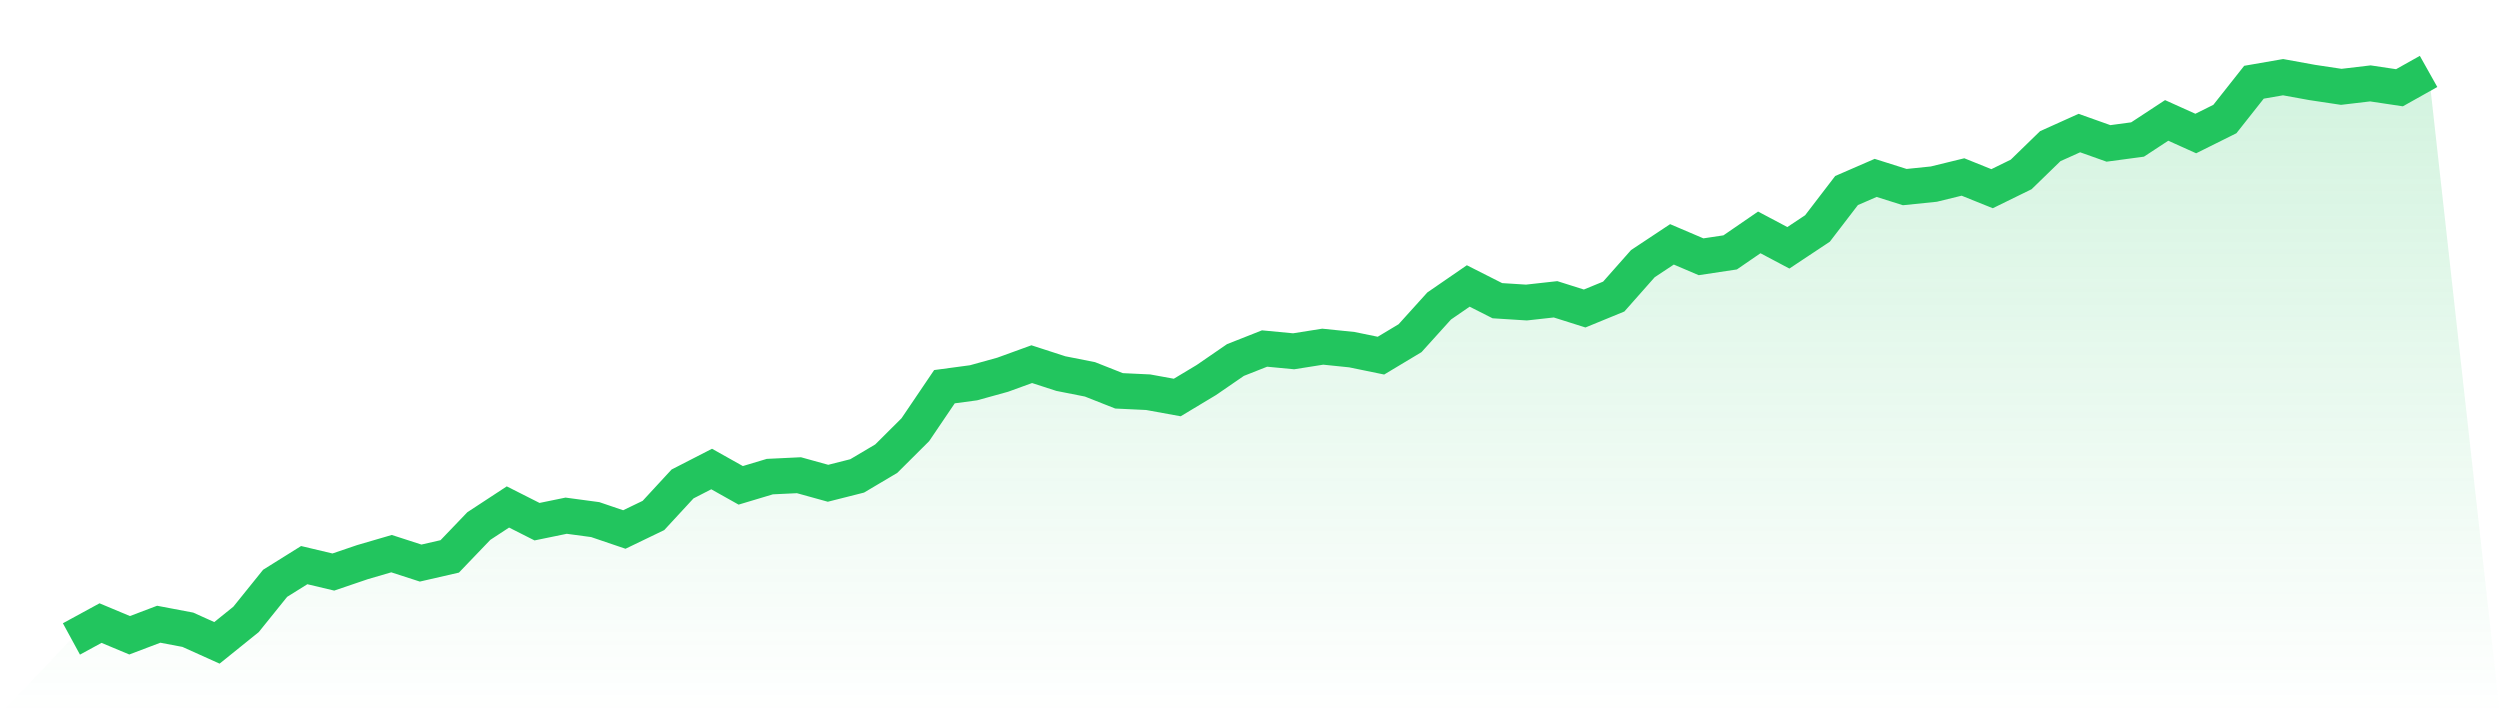
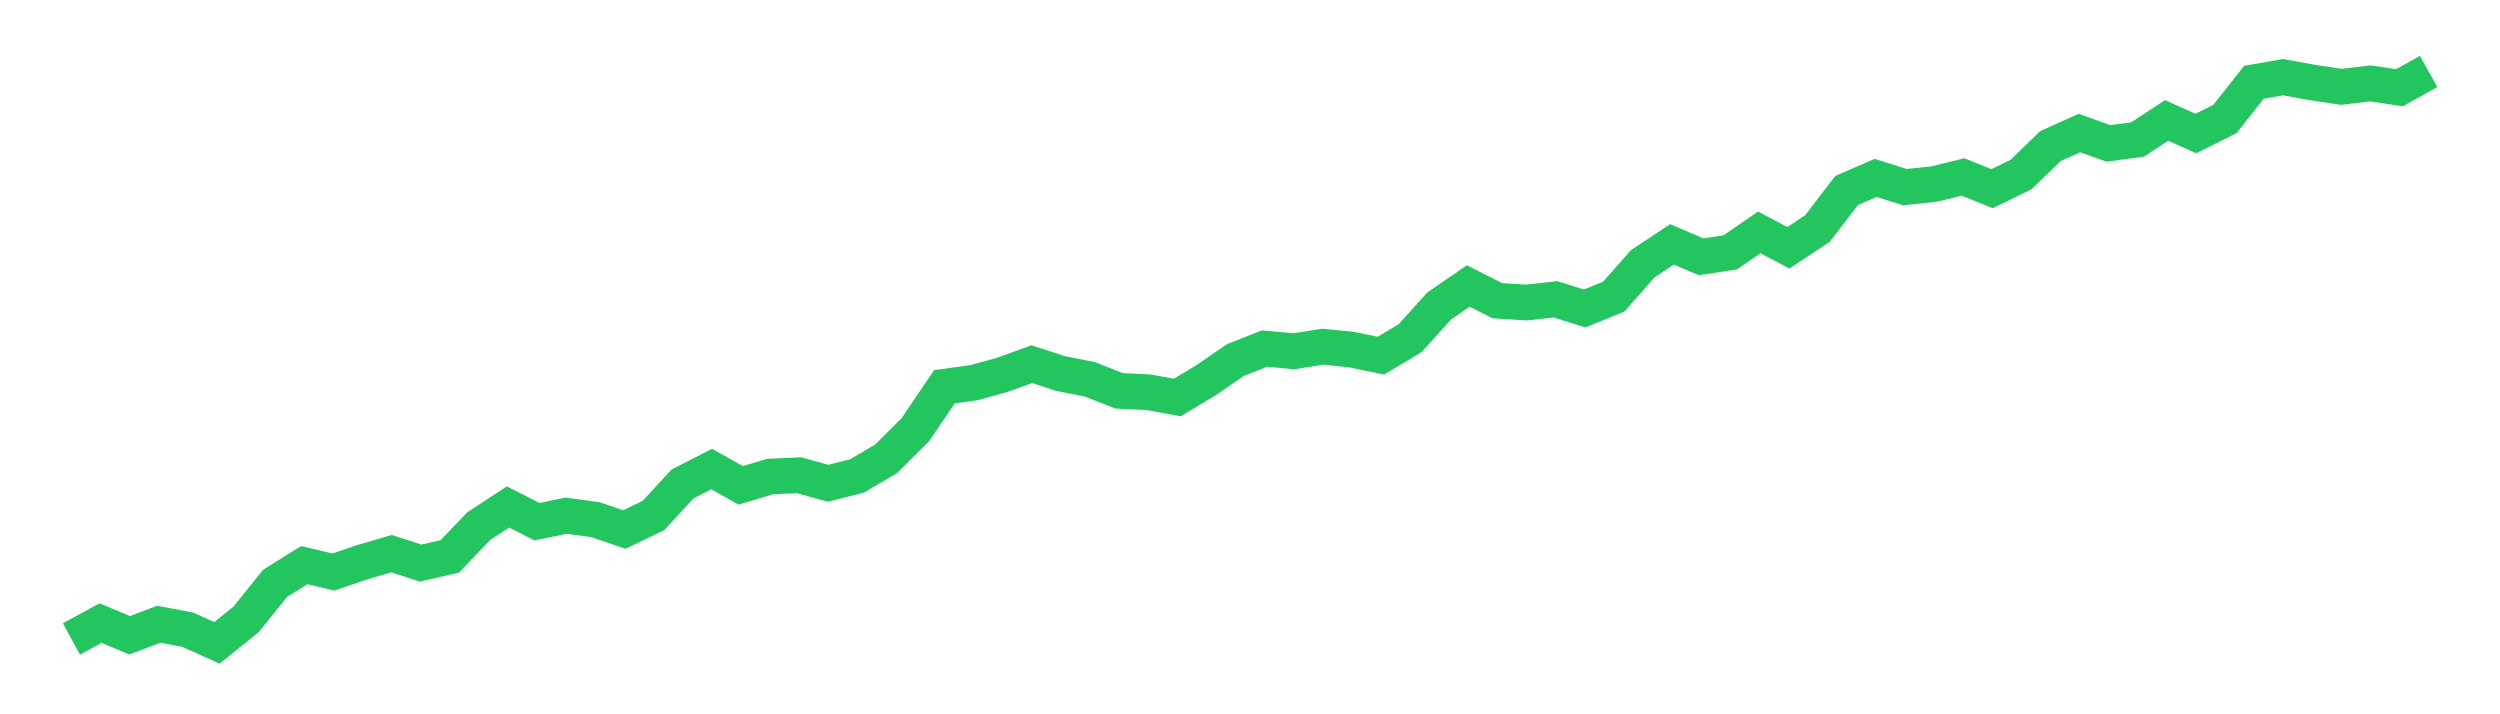
<svg xmlns="http://www.w3.org/2000/svg" viewBox="0 0 140 40">
  <defs>
    <linearGradient id="gradient" x1="0" x2="0" y1="0" y2="1">
      <stop offset="0%" stop-color="#22c55e" stop-opacity="0.2" />
      <stop offset="100%" stop-color="#22c55e" stop-opacity="0" />
    </linearGradient>
  </defs>
-   <path d="M4,35.781 L4,35.781 L5.63,34.893 L7.259,35.575 L8.889,34.957 L10.519,35.266 L12.148,36 L13.778,34.687 L15.407,32.665 L17.037,31.647 L18.667,32.034 L20.296,31.48 L21.926,31.004 L23.556,31.532 L25.185,31.158 L26.815,29.458 L28.444,28.39 L30.074,29.214 L31.704,28.879 L33.333,29.098 L34.963,29.652 L36.593,28.866 L38.222,27.102 L39.852,26.265 L41.481,27.179 L43.111,26.69 L44.741,26.612 L46.37,27.063 L48,26.651 L49.63,25.685 L51.259,24.063 L52.889,21.655 L54.519,21.436 L56.148,20.985 L57.778,20.393 L59.407,20.921 L61.037,21.243 L62.667,21.887 L64.296,21.964 L65.926,22.26 L67.556,21.281 L69.185,20.161 L70.815,19.517 L72.444,19.672 L74.074,19.414 L75.704,19.581 L77.333,19.916 L78.963,18.938 L80.593,17.135 L82.222,16.014 L83.852,16.839 L85.481,16.942 L87.111,16.761 L88.741,17.276 L90.37,16.607 L92,14.765 L93.63,13.684 L95.259,14.379 L96.889,14.134 L98.519,13.014 L100.148,13.877 L101.778,12.795 L103.407,10.67 L105.037,9.962 L106.667,10.477 L108.296,10.31 L109.926,9.911 L111.556,10.567 L113.185,9.769 L114.815,8.185 L116.444,7.451 L118.074,8.031 L119.704,7.812 L121.333,6.743 L122.963,7.477 L124.593,6.666 L126.222,4.605 L127.852,4.322 L129.481,4.618 L131.111,4.863 L132.741,4.67 L134.37,4.914 L136,4 L140,40 L0,40 z" fill="url(#gradient)" />
  <path d="M4,35.781 L4,35.781 L5.63,34.893 L7.259,35.575 L8.889,34.957 L10.519,35.266 L12.148,36 L13.778,34.687 L15.407,32.665 L17.037,31.647 L18.667,32.034 L20.296,31.48 L21.926,31.004 L23.556,31.532 L25.185,31.158 L26.815,29.458 L28.444,28.39 L30.074,29.214 L31.704,28.879 L33.333,29.098 L34.963,29.652 L36.593,28.866 L38.222,27.102 L39.852,26.265 L41.481,27.179 L43.111,26.69 L44.741,26.612 L46.37,27.063 L48,26.651 L49.63,25.685 L51.259,24.063 L52.889,21.655 L54.519,21.436 L56.148,20.985 L57.778,20.393 L59.407,20.921 L61.037,21.243 L62.667,21.887 L64.296,21.964 L65.926,22.26 L67.556,21.281 L69.185,20.161 L70.815,19.517 L72.444,19.672 L74.074,19.414 L75.704,19.581 L77.333,19.916 L78.963,18.938 L80.593,17.135 L82.222,16.014 L83.852,16.839 L85.481,16.942 L87.111,16.761 L88.741,17.276 L90.37,16.607 L92,14.765 L93.63,13.684 L95.259,14.379 L96.889,14.134 L98.519,13.014 L100.148,13.877 L101.778,12.795 L103.407,10.67 L105.037,9.962 L106.667,10.477 L108.296,10.31 L109.926,9.911 L111.556,10.567 L113.185,9.769 L114.815,8.185 L116.444,7.451 L118.074,8.031 L119.704,7.812 L121.333,6.743 L122.963,7.477 L124.593,6.666 L126.222,4.605 L127.852,4.322 L129.481,4.618 L131.111,4.863 L132.741,4.67 L134.37,4.914 L136,4" fill="none" stroke="#22c55e" stroke-width="2" />
</svg>